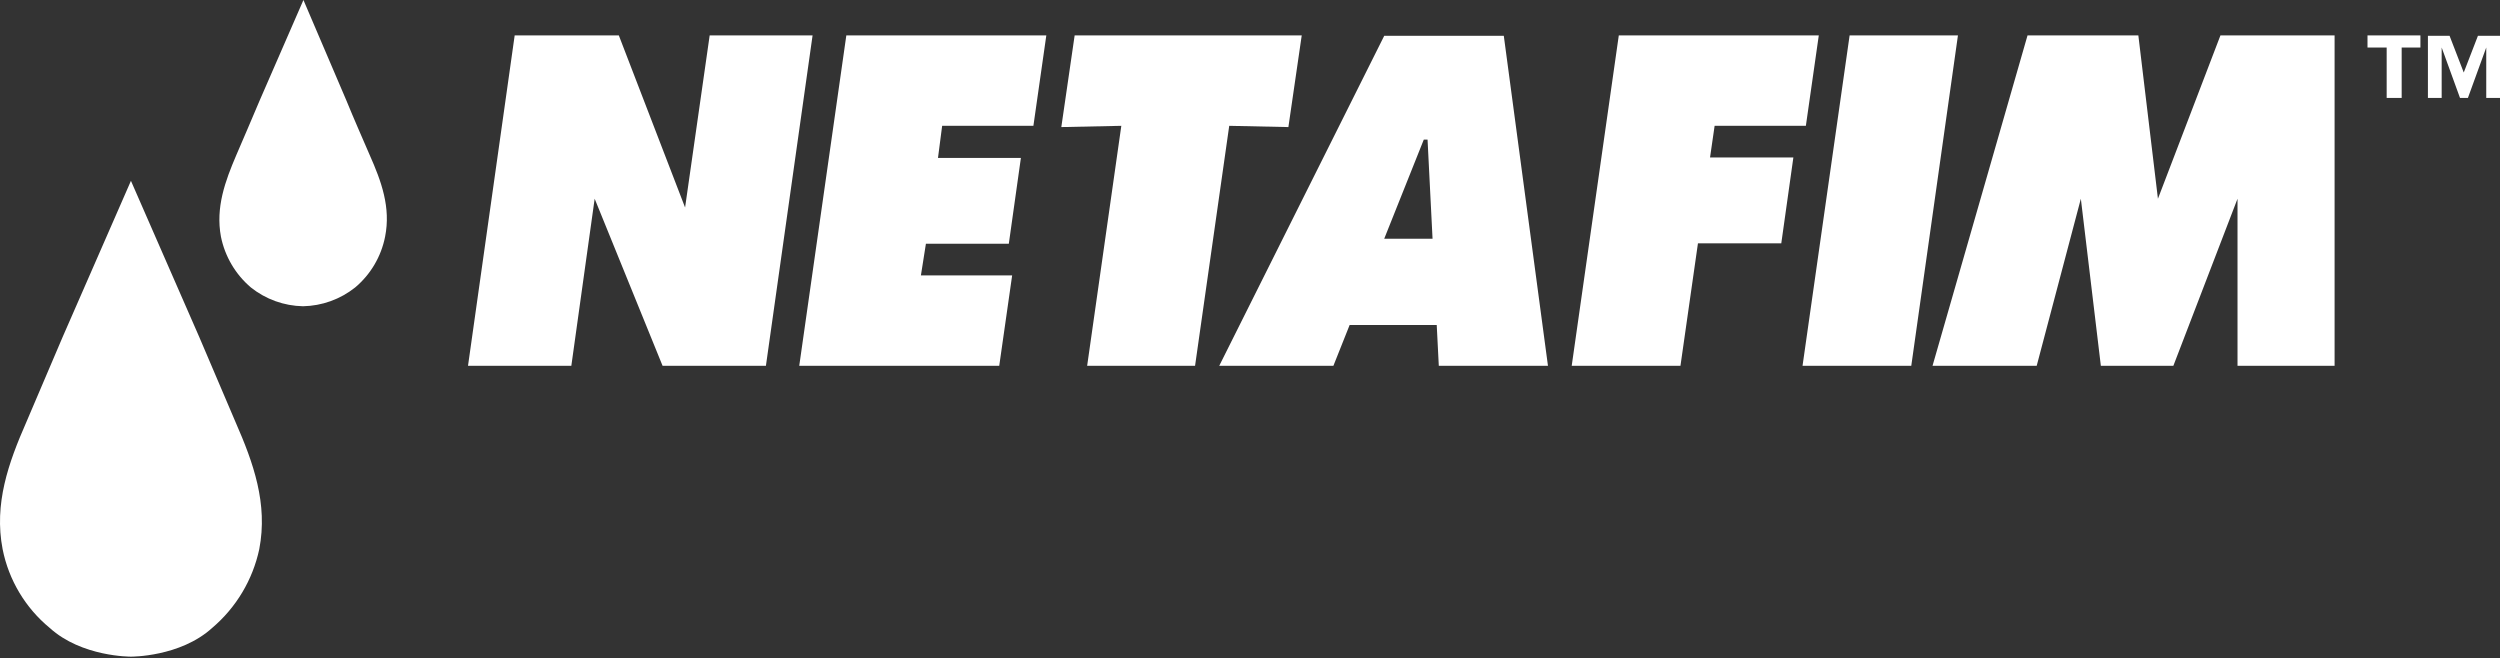
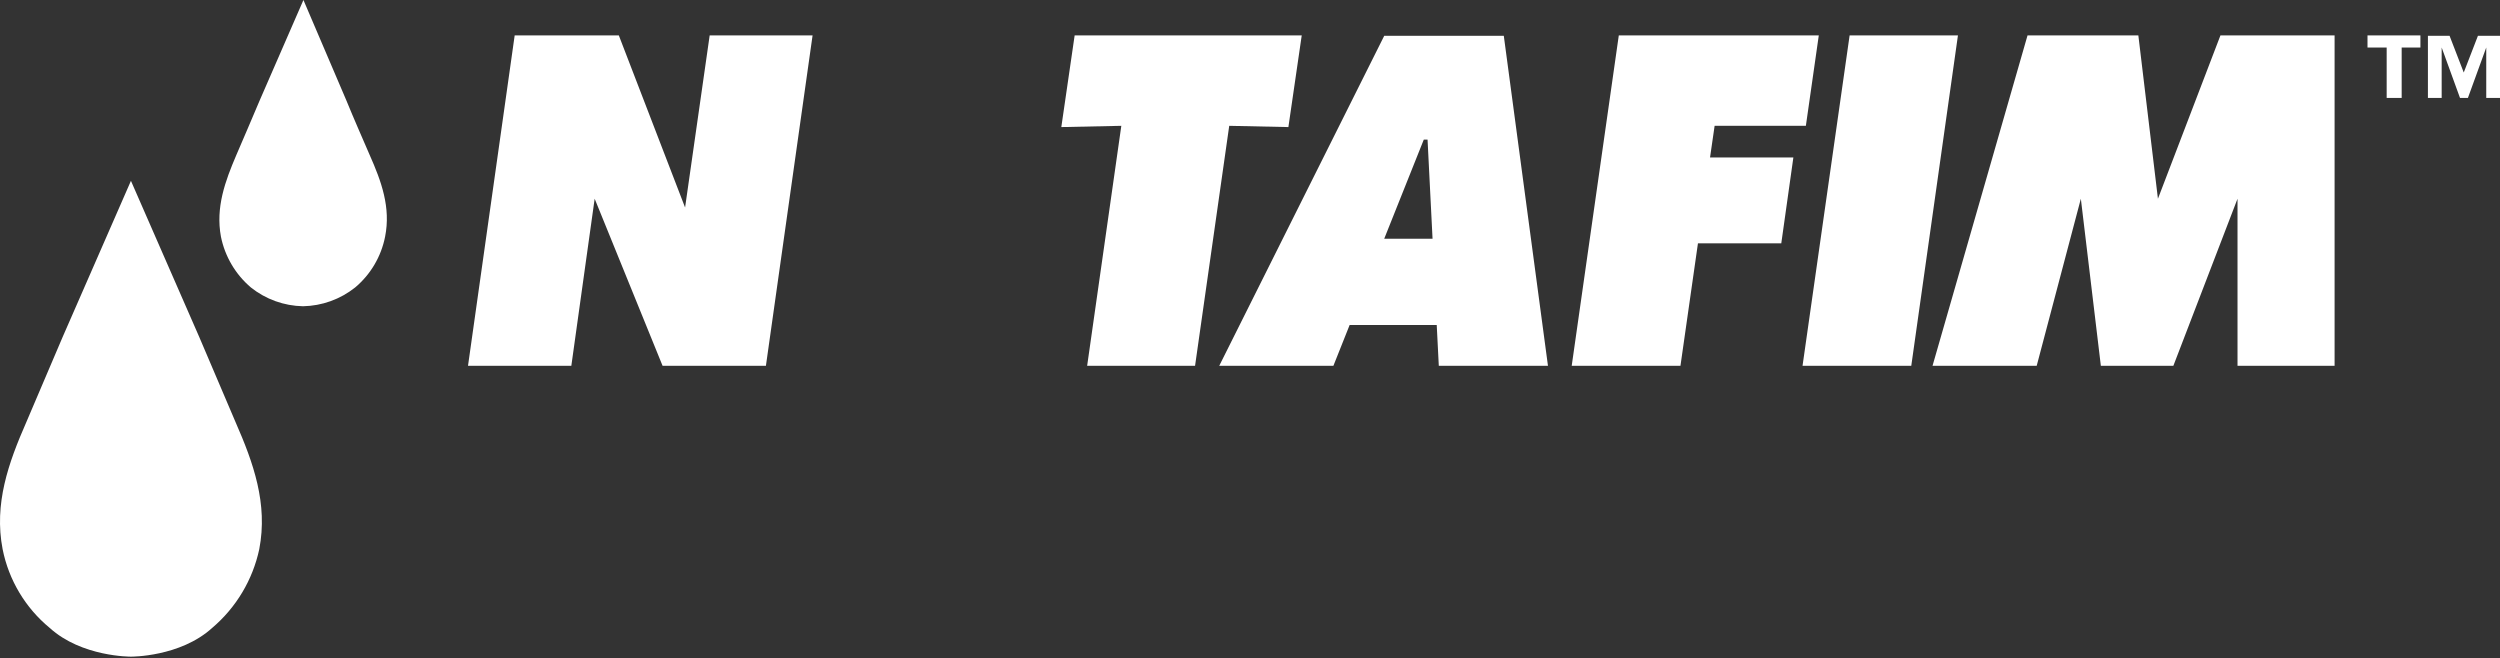
<svg xmlns="http://www.w3.org/2000/svg" width="300" height="79" viewBox="0 0 300 79">
  <rect x="0" y="0" width="300" height="79" fill="#333333" stroke="none" />
  <g fill="#FFF">
    <polygon points="82.21 24.899 74.26 4.25 61.761 4.25 56.161 43.898 68.56 43.898 70.36 30.999 71.36 23.849 79.51 43.898 91.909 43.898 97.509 4.25 85.16 4.25 83.46 16.149" />
-     <polygon points="95.909 43.898 119.908 43.898 121.458 33.049 110.509 33.049 111.109 29.249 121.058 29.249 122.508 18.949 112.558 18.949 113.058 15.099 124.008 15.099 125.558 4.25 101.559 4.25" />
    <polygon points="188.605 43.898 201.655 43.898 203.754 29.199 213.754 29.199 215.204 18.899 205.204 18.899 205.754 15.099 216.704 15.099 218.254 4.25 194.255 4.25" />
    <polygon points="216.304 43.898 229.353 43.898 234.953 4.25 221.954 4.25" />
    <polygon points="256.602 4.25 243.303 4.25 231.903 43.898 244.403 43.898 249.702 23.849 252.102 43.898 260.802 43.898 268.502 23.849 268.502 43.898 280.151 43.898 280.151 4.25 266.452 4.25 258.952 23.849" />
    <path d="M290.45 4.25 284.1 4.25 284.1 5.7 286.4 5.7 286.4 11.75 288.2 11.75 288.2 5.7 290.45 5.7 290.45 4.25ZM298.35 5.7 298.35 11.75 300 11.75 300 4.3 297.35 4.3 295.65 8.7 293.95 4.3 291.35 4.3 291.35 11.75 293 11.75 293 5.7 295.2 11.75 296.15 11.75 298.35 5.7ZM170.856 16.749 171.306 16.749 171.906 28.649 166.106 28.649 170.856 16.749ZM172.656 43.898 185.756 43.898 180.456 4.3 166.106 4.3 146.307 43.898 160.007 43.898 161.957 38.998 172.407 38.998 172.656 43.898Z" />
    <polygon points="127.358 15.249 134.558 15.099 130.458 43.898 143.407 43.898 147.507 15.099 154.607 15.249 156.207 4.25 128.958 4.25" />
    <path d="M36.412 0 31.162 12.05C30.212 14.25 29.312 16.45 28.362 18.6 27.012 21.75 25.862 24.9 26.512 28.4 26.993 30.78 28.261 32.929 30.112 34.5 31.892 35.916 34.088 36.706 36.362 36.75L36.362 36.75C38.636 36.706 40.832 35.916 42.612 34.5 44.473 32.937 45.743 30.784 46.212 28.4 46.912 24.9 45.762 21.75 44.362 18.6 43.412 16.4 42.462 14.25 41.562 12.05L36.412.001 36.412 0ZM15.713 21.699 7.513 40.448 3.163 50.648C1.013 55.548-.737 60.448.313 65.898 1.049 69.605 3.046 72.944 5.963 75.348 9.813 78.848 15.713 78.798 15.713 78.798 15.713 78.798 21.613 78.848 25.463 75.348 28.338 72.908 30.325 69.585 31.113 65.898 32.163 60.448 30.413 55.548 28.263 50.648L23.913 40.448 15.713 21.699Z" />
  </g>
</svg>